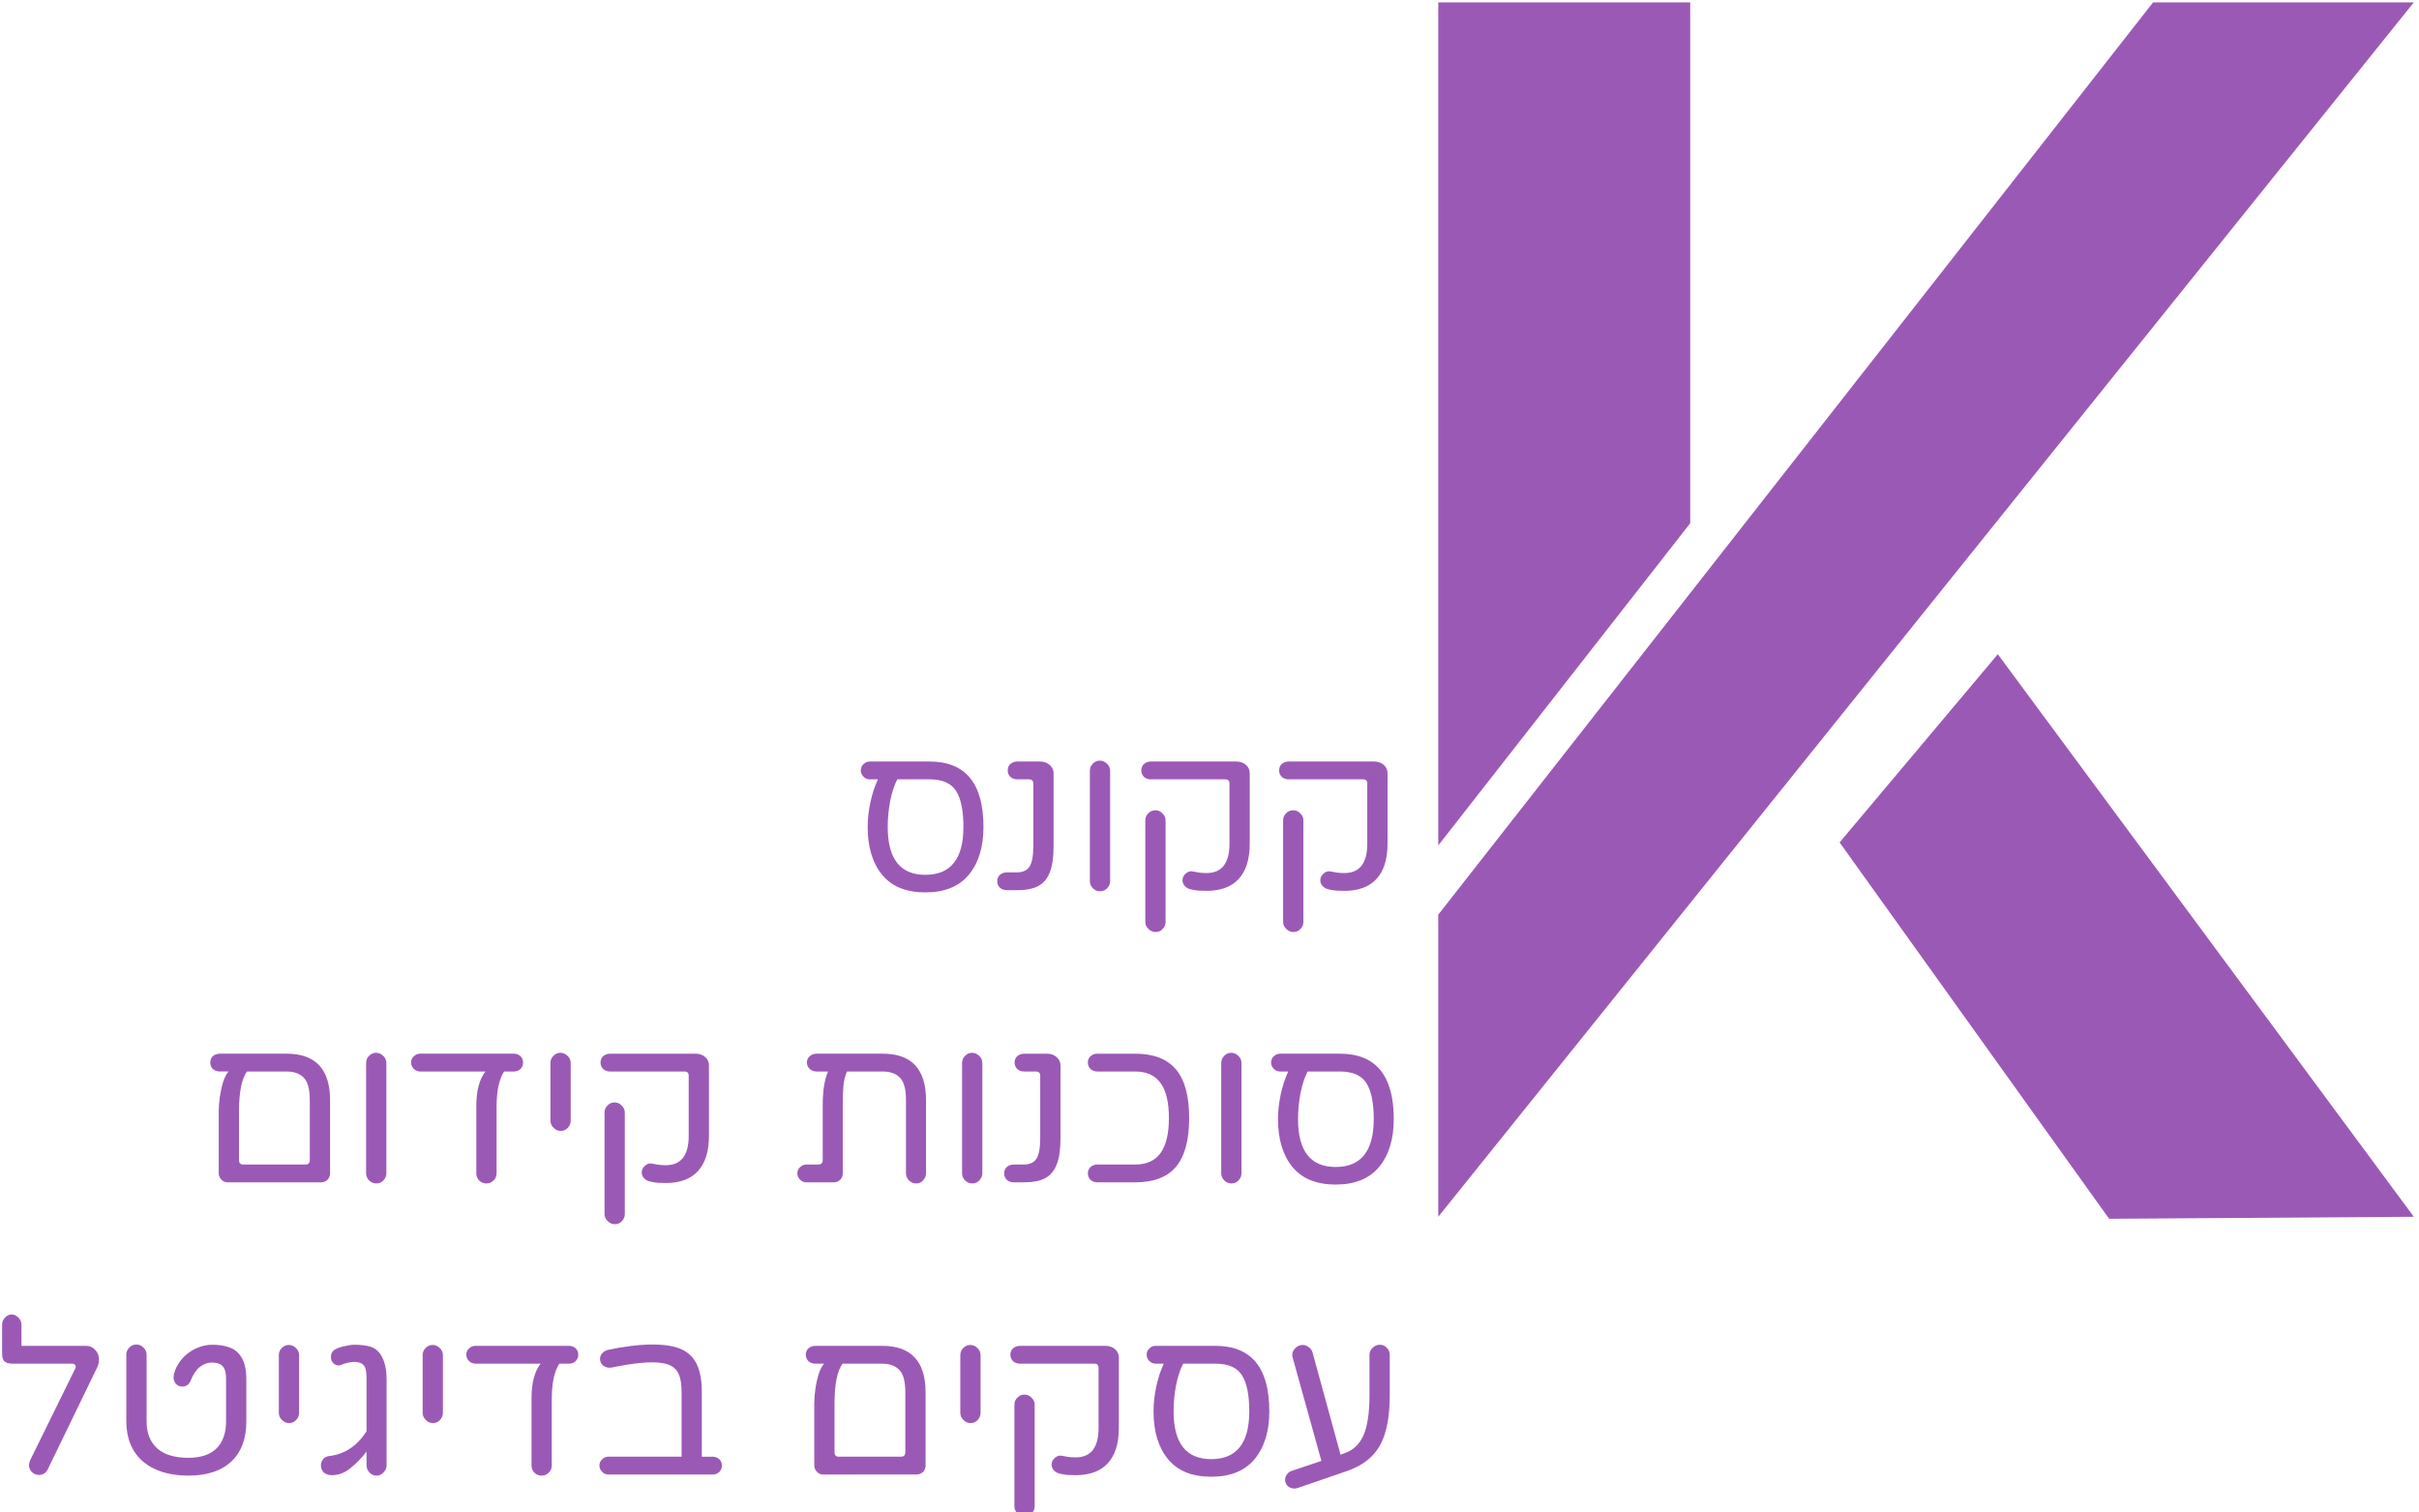
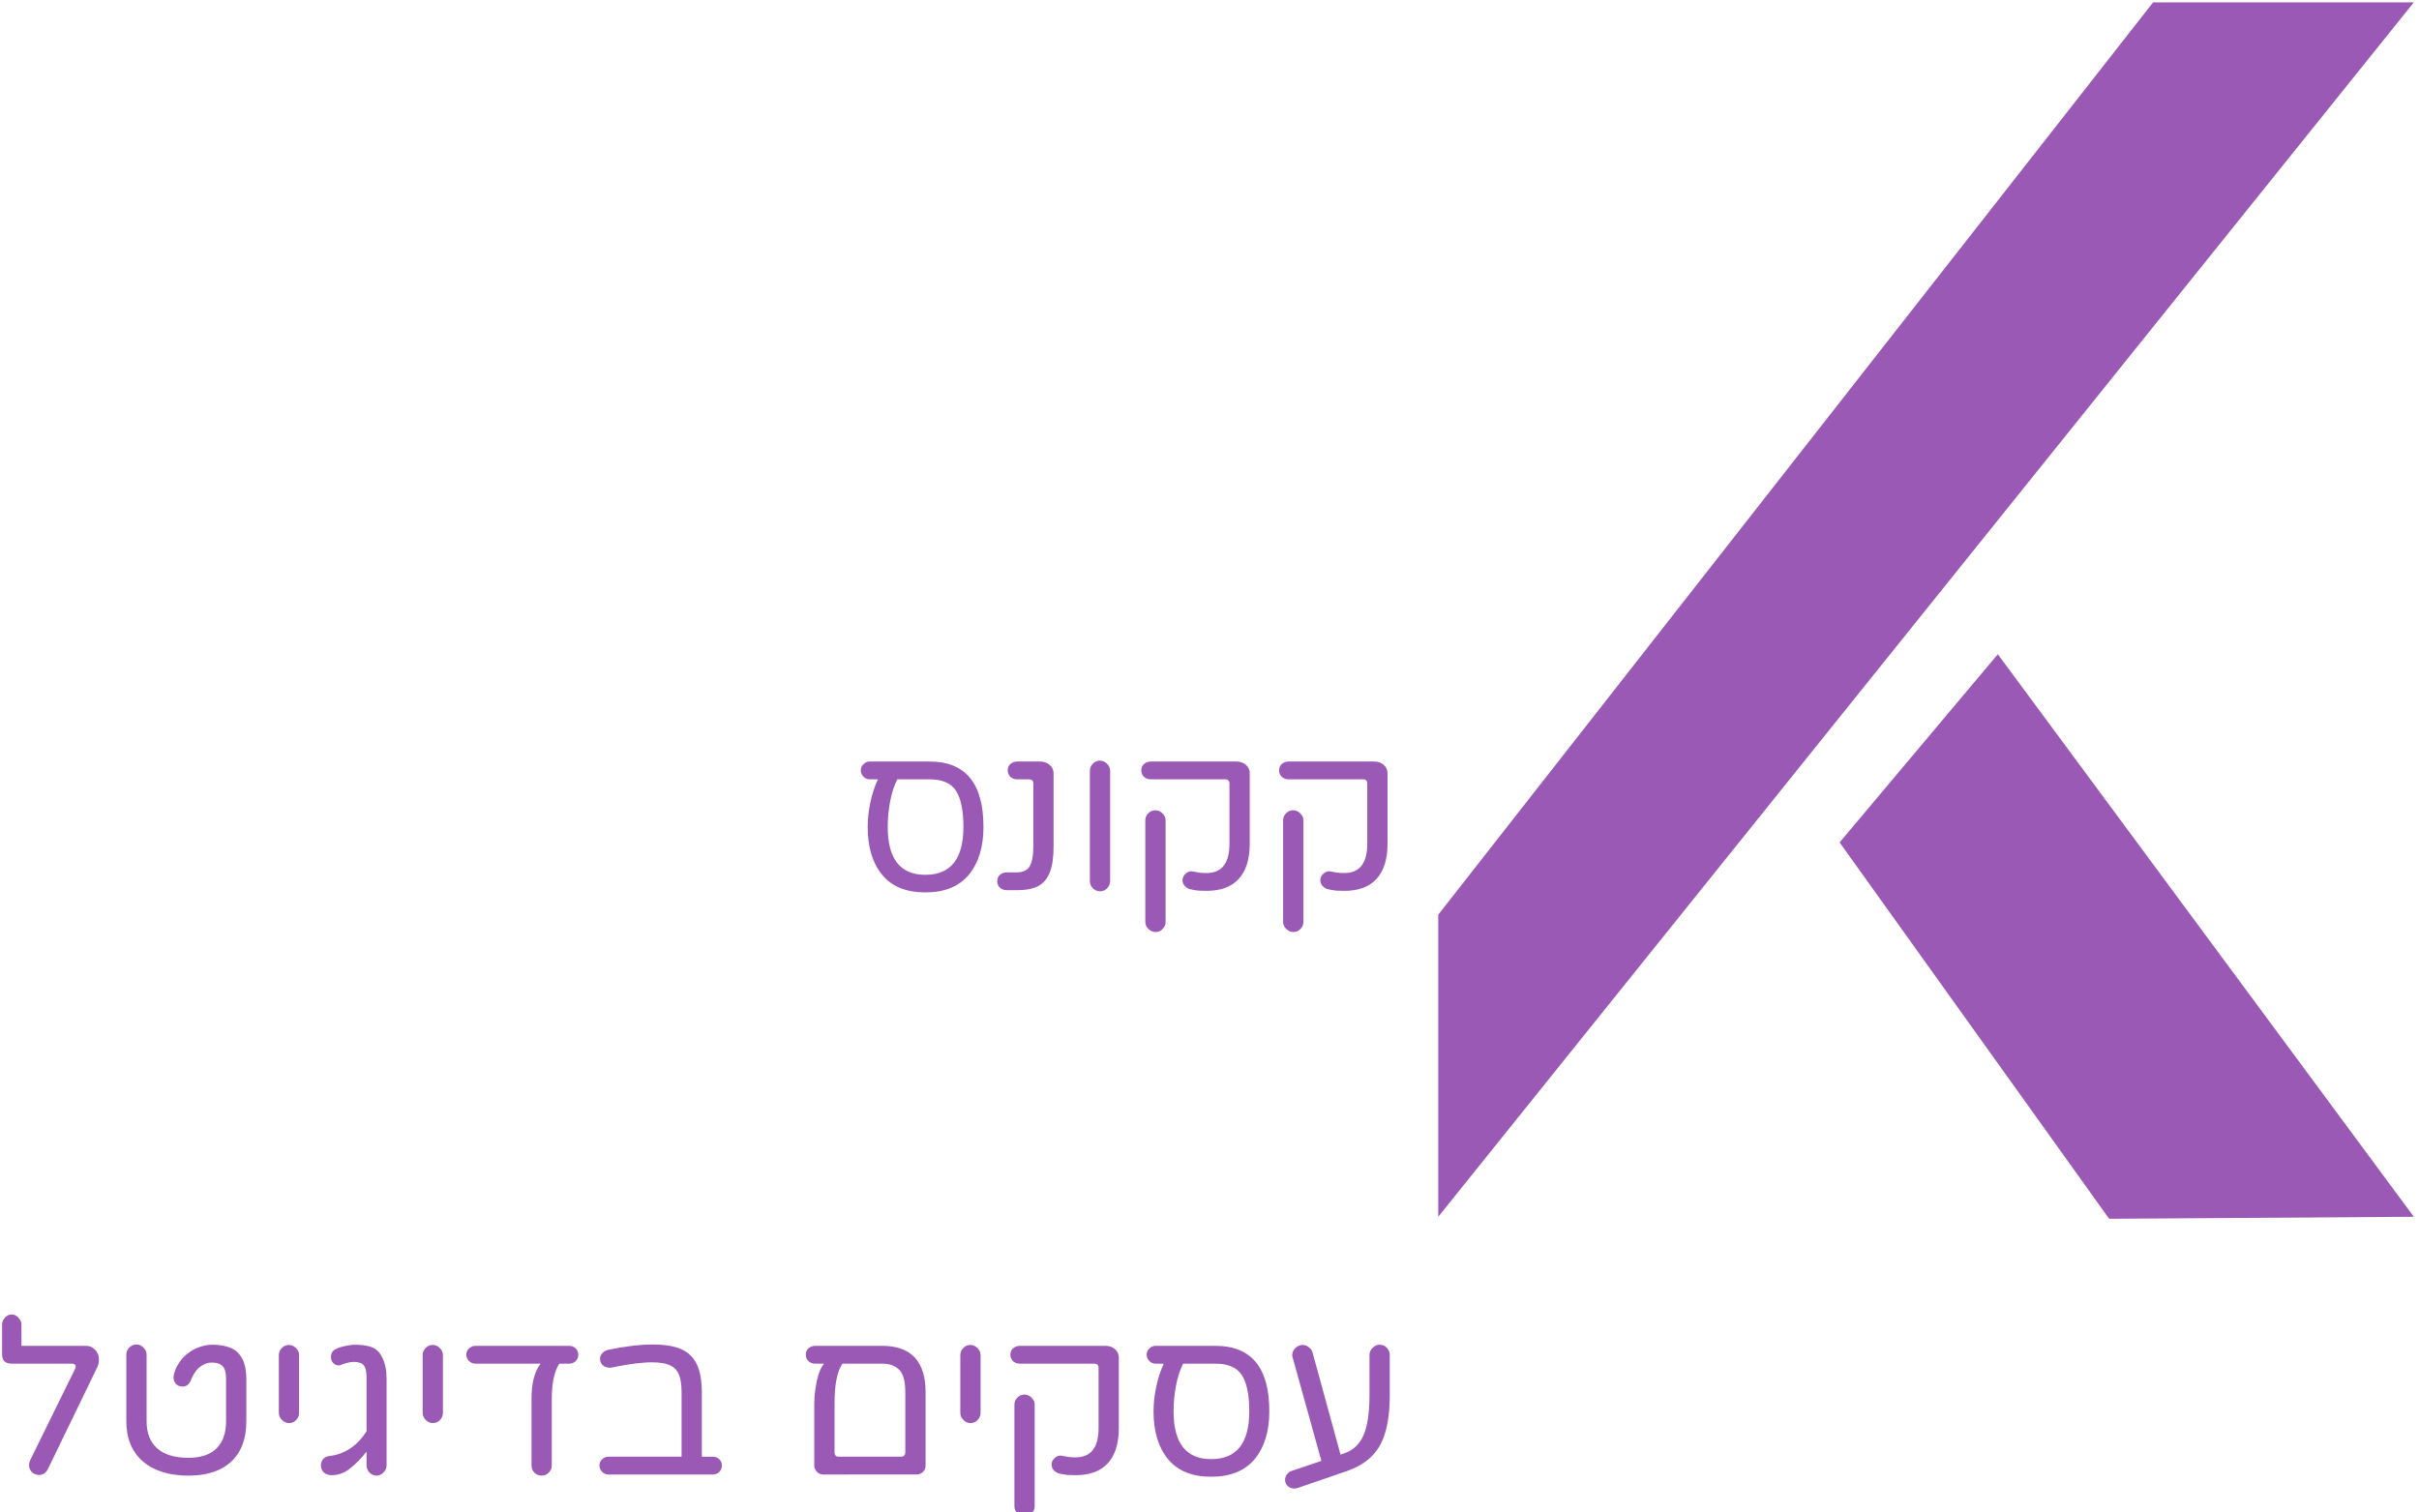
<svg xmlns="http://www.w3.org/2000/svg" width="115.175mm" height="72.018mm" viewBox="0 0 115.175 72.018" id="svg1">
  <g id="layer1" transform="translate(-32.699,-81.538)">
    <g id="g31" transform="matrix(0.536,0,0,0.551,67.212,36.815)">
      <path fill="#9b59b6" d="M 63.37,160.224 126.867,81.373 h 23.161 L 63.37,186.334 Z" id="path1" />
-       <path fill="#9b59b6" d="M 63.37,81.373 H 85.75 V 126.394 L 63.37,154.239 Z" id="path2" />
      <path fill="#9b59b6" d="m 113.075,137.714 -14.053,16.265 23.942,32.53 27.065,-0.174 z" id="path3" />
    </g>
    <g id="text2" transform="matrix(0.265,0,0,0.265,-30.54,29.227)">
      <path fill="#9b59b6" d="m 480.176,357.497 q -0.76,0 -1.48,-0.04 -0.72,-0.08 -1.4,-0.24 -0.64,-0.16 -1.04,-0.6 -0.4,-0.44 -0.4,-1.04 0,-0.68 0.6,-1.2 0.6,-0.52 1.28,-0.36 0.56,0.12 1.12,0.2 0.56,0.08 1.32,0.08 4.12,0 4.12,-5.28 v -10.8 q 0,-0.76 -0.76,-0.76 h -13.36 q -0.72,0 -1.24,-0.44 -0.48,-0.48 -0.48,-1.16 0,-0.72 0.48,-1.16 0.52,-0.44 1.24,-0.44 h 15.36 q 1.04,0 1.72,0.6 0.68,0.6 0.68,1.52 v 12.64 q 0,4.2 -2,6.36 -1.96,2.12 -5.76,2.12 z m -9.16,7.4 q -0.72,0 -1.28,-0.56 -0.56,-0.52 -0.56,-1.24 v -18.28 q 0,-0.72 0.52,-1.24 0.52,-0.56 1.28,-0.56 0.76,0 1.28,0.56 0.56,0.52 0.56,1.24 v 18.28 q 0,0.72 -0.52,1.24 -0.48,0.56 -1.28,0.56 z m -15.6,-7.4 q -0.76,0 -1.48,-0.04 -0.72,-0.08 -1.4,-0.24 -0.64,-0.16 -1.04,-0.6 -0.4,-0.44 -0.4,-1.04 0,-0.68 0.6,-1.2 0.6,-0.52 1.28,-0.36 0.56,0.12 1.12,0.2 0.56,0.08 1.32,0.08 4.12,0 4.12,-5.28 v -10.8 q 0,-0.76 -0.76,-0.76 h -13.36 q -0.72,0 -1.24,-0.44 -0.48,-0.48 -0.48,-1.16 0,-0.72 0.48,-1.16 0.52,-0.44 1.24,-0.44 h 15.36 q 1.04,0 1.72,0.6 0.68,0.6 0.68,1.52 v 12.64 q 0,4.2 -2,6.36 -1.96,2.12 -5.76,2.12 z m -9.16,7.4 q -0.72,0 -1.28,-0.56 -0.56,-0.52 -0.56,-1.24 v -18.28 q 0,-0.72 0.52,-1.24 0.52,-0.56 1.28,-0.56 0.76,0 1.28,0.56 0.56,0.52 0.56,1.24 v 18.28 q 0,0.72 -0.52,1.24 -0.48,0.56 -1.28,0.56 z m -9.96,-7.32 q -0.76,0 -1.32,-0.56 -0.52,-0.56 -0.52,-1.28 v -19.8 q 0,-0.76 0.52,-1.28 0.52,-0.56 1.28,-0.56 0.72,0 1.28,0.56 0.56,0.52 0.56,1.28 v 19.8 q 0,0.72 -0.52,1.28 -0.52,0.56 -1.28,0.56 z m -16.76,-0.2 q -0.72,0 -1.24,-0.44 -0.48,-0.48 -0.48,-1.16 0,-0.72 0.48,-1.16 0.52,-0.44 1.24,-0.44 h 1.8 q 1.6,0 2.28,-1.04 0.68,-1.08 0.68,-3.72 v -11.2 q 0,-0.76 -0.8,-0.76 h -2.08 q -0.72,0 -1.24,-0.44 -0.48,-0.48 -0.48,-1.16 0,-0.72 0.48,-1.16 0.52,-0.44 1.24,-0.44 h 4.12 q 1,0 1.68,0.6 0.72,0.6 0.72,1.52 v 13.04 q 0,3 -0.64,4.64 -0.64,1.76 -2.08,2.56 -1.4,0.76 -3.88,0.76 z m -14.64,0.4 q -5.16,0 -7.76,-3.16 -2.6,-3.16 -2.6,-8.6 0,-2.12 0.48,-4.4 0.48,-2.28 1.36,-4.16 h -1.48 q -0.64,0 -1.12,-0.48 -0.48,-0.52 -0.48,-1.12 0,-0.68 0.48,-1.12 0.48,-0.48 1.12,-0.48 h 10.76 q 9.68,0 9.68,11.76 0,5.4 -2.64,8.6 -2.64,3.16 -7.8,3.16 z m 0,-3.16 q 6.84,0 6.84,-8.6 0,-4.4 -1.32,-6.48 -1.32,-2.08 -4.76,-2.08 h -5.8 q -0.84,1.64 -1.28,3.92 -0.44,2.28 -0.44,4.64 0,8.6 6.76,8.6 z" id="path4" />
-       <path fill="#9b59b6" d="m 478.616,410.282 q -5.16,0 -7.76,-3.16 -2.6,-3.16 -2.6,-8.6 0,-2.12 0.48,-4.4 0.48,-2.28 1.36,-4.16 h -1.48 q -0.64,0 -1.12,-0.48 -0.48,-0.52 -0.48,-1.12 0,-0.68 0.48,-1.12 0.48,-0.48 1.12,-0.48 h 10.76 q 9.68,0 9.68,11.76 0,5.4 -2.64,8.6 -2.64,3.16 -7.8,3.16 z m 0,-3.16 q 6.84,0 6.84,-8.6 0,-4.4 -1.32,-6.48 -1.32,-2.08 -4.76,-2.08 h -5.8 q -0.84,1.64 -1.28,3.92 -0.44,2.28 -0.44,4.64 0,8.6 6.76,8.6 z m -18.72,2.96 q -0.76,0 -1.32,-0.56 -0.52,-0.56 -0.52,-1.28 v -19.8 q 0,-0.76 0.52,-1.28 0.52,-0.56 1.28,-0.56 0.72,0 1.28,0.56 0.56,0.52 0.56,1.28 v 19.8 q 0,0.72 -0.52,1.28 -0.52,0.56 -1.28,0.56 z m -24.08,-0.2 q -0.72,0 -1.24,-0.44 -0.48,-0.48 -0.48,-1.16 0,-0.72 0.48,-1.16 0.52,-0.44 1.24,-0.44 h 6.76 q 3.08,0 4.56,-2.04 1.52,-2.08 1.52,-6.32 0,-4.28 -1.52,-6.32 -1.48,-2.04 -4.56,-2.04 h -6.76 q -0.72,0 -1.24,-0.44 -0.48,-0.48 -0.48,-1.16 0,-0.72 0.48,-1.16 0.52,-0.44 1.24,-0.44 h 6.76 q 5,0 7.36,2.84 2.36,2.8 2.36,8.72 0,5.92 -2.36,8.76 -2.36,2.8 -7.36,2.8 z m -15.04,0 q -0.72,0 -1.24,-0.44 -0.48,-0.48 -0.48,-1.16 0,-0.72 0.48,-1.16 0.52,-0.44 1.24,-0.44 h 1.8 q 1.6,0 2.28,-1.04 0.68,-1.08 0.68,-3.72 v -11.2 q 0,-0.76 -0.8,-0.76 h -2.08 q -0.72,0 -1.24,-0.44 -0.48,-0.48 -0.48,-1.16 0,-0.72 0.48,-1.16 0.52,-0.44 1.24,-0.44 h 4.12 q 1,0 1.68,0.6 0.72,0.6 0.72,1.52 v 13.04 q 0,3 -0.64,4.64 -0.64,1.76 -2.08,2.56 -1.4,0.76 -3.88,0.76 z m -7.44,0.2 q -0.76,0 -1.32,-0.56 -0.52,-0.56 -0.52,-1.28 v -19.8 q 0,-0.76 0.52,-1.28 0.52,-0.56 1.28,-0.56 0.72,0 1.28,0.56 0.56,0.52 0.56,1.28 v 19.8 q 0,0.72 -0.52,1.28 -0.52,0.56 -1.28,0.56 z m -10.08,0 q -0.76,0 -1.32,-0.56 -0.52,-0.56 -0.52,-1.28 v -13.12 q 0,-2.96 -1.08,-4.04 -1.08,-1.12 -3.08,-1.12 h -6.44 q -0.52,1.2 -0.64,2.56 -0.12,1.36 -0.12,3.6 v 12.16 q 0,0.68 -0.48,1.16 -0.48,0.44 -1.16,0.44 h -4.92 q -0.6,0 -1.12,-0.48 -0.48,-0.52 -0.48,-1.12 0,-0.68 0.48,-1.12 0.52,-0.48 1.12,-0.48 h 2.16 q 0.8,0 0.8,-0.8 v -9.92 q 0,-3.8 0.96,-6 h -2.08 q -0.68,0 -1.2,-0.44 -0.52,-0.48 -0.52,-1.16 0,-0.72 0.52,-1.16 0.52,-0.44 1.2,-0.44 h 11.92 q 7.76,0 7.76,8.36 v 13.12 q 0,0.72 -0.52,1.28 -0.48,0.56 -1.24,0.56 z m -45,-0.08 q -0.76,0 -1.48,-0.04 -0.72,-0.08 -1.4,-0.24 -0.64,-0.16 -1.04,-0.6 -0.4,-0.44 -0.4,-1.04 0,-0.68 0.6,-1.2 0.6,-0.52 1.28,-0.36 0.56,0.12 1.12,0.2 0.56,0.08 1.32,0.08 4.12,0 4.12,-5.28 v -10.8 q 0,-0.76 -0.76,-0.76 h -13.36 q -0.72,0 -1.24,-0.44 -0.48,-0.48 -0.48,-1.16 0,-0.72 0.48,-1.16 0.52,-0.44 1.24,-0.44 h 15.36 q 1.04,0 1.72,0.6 0.68,0.6 0.68,1.52 v 12.64 q 0,4.2 -2,6.36 -1.96,2.12 -5.76,2.12 z m -9.16,7.4 q -0.72,0 -1.28,-0.56 -0.56,-0.52 -0.56,-1.24 v -18.28 q 0,-0.72 0.52,-1.24 0.52,-0.56 1.28,-0.56 0.76,0 1.28,0.56 0.56,0.52 0.56,1.24 v 18.28 q 0,0.72 -0.52,1.24 -0.48,0.56 -1.28,0.56 z m -9.72,-16.76 q -0.72,0 -1.28,-0.56 -0.56,-0.56 -0.56,-1.28 v -10.36 q 0,-0.76 0.52,-1.28 0.52,-0.56 1.28,-0.56 0.72,0 1.28,0.56 0.56,0.52 0.56,1.28 v 10.36 q 0,0.72 -0.52,1.28 -0.52,0.56 -1.28,0.56 z m -13.36,9.44 q -0.72,0 -1.28,-0.52 -0.52,-0.56 -0.52,-1.28 v -12.08 q 0,-4.16 1.64,-6.24 h -11.76 q -0.6,0 -1.12,-0.48 -0.48,-0.52 -0.48,-1.12 0,-0.68 0.48,-1.12 0.52,-0.48 1.12,-0.48 h 16.88 q 0.68,0 1.16,0.44 0.48,0.44 0.48,1.16 0,0.68 -0.48,1.16 -0.48,0.44 -1.16,0.44 h -1.76 q -1.36,2.04 -1.36,6.4 v 11.92 q 0,0.76 -0.56,1.28 -0.52,0.52 -1.28,0.52 z m -19.76,0 q -0.76,0 -1.32,-0.56 -0.52,-0.56 -0.52,-1.28 v -19.8 q 0,-0.76 0.52,-1.28 0.52,-0.56 1.28,-0.56 0.72,0 1.28,0.56 0.56,0.52 0.56,1.28 v 19.8 q 0,0.72 -0.52,1.28 -0.52,0.56 -1.28,0.56 z m -26.72,-0.2 q -0.64,0 -1.12,-0.48 -0.48,-0.52 -0.48,-1.12 v -11.12 q 0,-1.24 0.2,-2.64 0.2,-1.4 0.56,-2.6 0.4,-1.24 1,-1.96 h -1.56 q -0.72,0 -1.24,-0.44 -0.48,-0.48 -0.48,-1.16 0,-0.72 0.48,-1.16 0.52,-0.44 1.24,-0.44 h 12 q 7.8,0 7.8,8.36 v 13.16 q 0,0.68 -0.48,1.16 -0.48,0.44 -1.16,0.44 z m 2.8,-3.2 h 11.16 q 0.8,0 0.8,-0.8 v -10.76 q 0,-2.96 -1.08,-4.04 -1.08,-1.12 -3.08,-1.12 h -7.12 q -1.44,1.96 -1.44,7.2 v 8.72 q 0,0.8 0.76,0.8 z" id="path5" />
      <path fill="#9b59b6" d="m 471.176,464.907 q -0.52,0 -0.96,-0.28 -0.44,-0.28 -0.6,-0.8 -0.04,-0.08 -0.08,-0.24 0,-0.12 0,-0.32 0,-0.44 0.32,-0.88 0.32,-0.48 0.84,-0.64 l 5.36,-1.8 -5.16,-18.56 q 0,-0.04 -0.04,-0.08 0,-0.04 0,-0.08 0,-0.08 -0.04,-0.16 0,-0.08 0,-0.12 0,-0.72 0.56,-1.28 0.56,-0.56 1.32,-0.56 0.6,0 1.08,0.4 0.52,0.36 0.68,0.92 l 5.04,18.4 0.64,-0.24 q 2.4,-0.8 3.48,-3.24 1.08,-2.48 1.08,-7.2 v -7.24 q 0,-0.76 0.56,-1.28 0.56,-0.56 1.28,-0.56 0.8,0 1.28,0.56 0.52,0.52 0.52,1.28 v 7.24 q 0,3.92 -0.8,6.64 -0.76,2.68 -2.48,4.36 -1.68,1.68 -4.48,2.64 l -8.84,3.04 q -0.32,0.08 -0.56,0.08 z m -14.92,-2.12 q -5.16,0 -7.76,-3.16 -2.6,-3.16 -2.6,-8.6 0,-2.12 0.48,-4.4 0.48,-2.28 1.36,-4.16 h -1.48 q -0.64,0 -1.12,-0.48 -0.48,-0.52 -0.48,-1.12 0,-0.68 0.48,-1.12 0.48,-0.48 1.12,-0.48 h 10.76 q 9.68,0 9.68,11.76 0,5.4 -2.64,8.6 -2.64,3.16 -7.8,3.16 z m 0,-3.16 q 6.84,0 6.84,-8.6 0,-4.4 -1.32,-6.48 -1.32,-2.08 -4.76,-2.08 h -5.8 q -0.84,1.64 -1.28,3.92 -0.44,2.28 -0.44,4.64 0,8.6 6.76,8.6 z m -24.36,2.88 q -0.76,0 -1.48,-0.04 -0.72,-0.08 -1.4,-0.24 -0.64,-0.16 -1.04,-0.6 -0.4,-0.44 -0.4,-1.04 0,-0.68 0.6,-1.2 0.6,-0.52 1.28,-0.36 0.56,0.12 1.12,0.2 0.56,0.08 1.32,0.08 4.12,0 4.12,-5.28 v -10.8 q 0,-0.76 -0.76,-0.76 h -13.36 q -0.72,0 -1.24,-0.44 -0.48,-0.48 -0.48,-1.16 0,-0.72 0.48,-1.16 0.52,-0.44 1.24,-0.44 h 15.36 q 1.04,0 1.72,0.6 0.68,0.6 0.68,1.52 v 12.64 q 0,4.2 -2,6.36 -1.96,2.12 -5.76,2.12 z m -9.16,7.4 q -0.72,0 -1.28,-0.56 -0.56,-0.52 -0.56,-1.24 v -18.28 q 0,-0.72 0.52,-1.24 0.52,-0.56 1.28,-0.56 0.76,0 1.28,0.56 0.56,0.52 0.56,1.24 v 18.28 q 0,0.72 -0.52,1.24 -0.48,0.56 -1.28,0.56 z m -9.72,-16.76 q -0.72,0 -1.28,-0.56 -0.56,-0.56 -0.56,-1.28 v -10.36 q 0,-0.76 0.52,-1.28 0.52,-0.56 1.28,-0.56 0.72,0 1.28,0.56 0.56,0.52 0.56,1.28 v 10.36 q 0,0.72 -0.52,1.28 -0.52,0.56 -1.28,0.56 z m -26.48,9.24 q -0.64,0 -1.12,-0.48 -0.48,-0.52 -0.48,-1.12 v -11.12 q 0,-1.24 0.2,-2.64 0.2,-1.4 0.56,-2.6 0.4,-1.24 1,-1.96 h -1.56 q -0.72,0 -1.24,-0.44 -0.48,-0.48 -0.48,-1.16 0,-0.72 0.48,-1.16 0.52,-0.44 1.24,-0.44 h 12 q 7.8,0 7.8,8.36 v 13.16 q 0,0.68 -0.48,1.16 -0.48,0.44 -1.16,0.44 z m 2.8,-3.2 h 11.16 q 0.8,0 0.8,-0.8 v -10.76 q 0,-2.96 -1.08,-4.04 -1.08,-1.12 -3.08,-1.12 h -7.12 q -1.44,1.96 -1.44,7.2 v 8.72 q 0,0.8 0.76,0.8 z m -41.4,3.2 q -0.64,0 -1.12,-0.48 -0.48,-0.52 -0.48,-1.12 0,-0.68 0.48,-1.12 0.48,-0.48 1.12,-0.48 h 13.16 v -11.56 q 0,-2.2 -0.52,-3.28 -0.44,-1.08 -1.6,-1.6 -1.12,-0.52 -3.24,-0.52 -1,0 -2.04,0.12 -1,0.08 -2.24,0.28 -1.24,0.2 -3.04,0.56 -0.68,0.08 -1.28,-0.28 -0.56,-0.36 -0.68,-1.08 -0.08,-0.64 0.32,-1.16 0.44,-0.52 1.12,-0.68 2,-0.44 4,-0.68 2.04,-0.28 4,-0.28 3.24,0 5.16,0.84 1.92,0.88 2.8,2.76 0.88,1.88 0.88,5 v 11.56 h 1.96 q 0.68,0 1.16,0.44 0.48,0.44 0.48,1.16 0,0.68 -0.48,1.16 -0.48,0.44 -1.16,0.44 z m -12,0.2 q -0.72,0 -1.28,-0.52 -0.52,-0.56 -0.52,-1.28 v -12.08 q 0,-4.16 1.64,-6.24 h -11.76 q -0.6,0 -1.12,-0.48 -0.48,-0.52 -0.48,-1.12 0,-0.68 0.48,-1.12 0.52,-0.48 1.12,-0.48 h 16.88 q 0.68,0 1.16,0.44 0.48,0.44 0.48,1.16 0,0.68 -0.48,1.16 -0.48,0.44 -1.16,0.44 h -1.76 q -1.36,2.04 -1.36,6.4 v 11.92 q 0,0.76 -0.56,1.28 -0.52,0.52 -1.28,0.52 z m -19.52,-9.44 q -0.72,0 -1.28,-0.56 -0.56,-0.56 -0.56,-1.28 v -10.36 q 0,-0.76 0.52,-1.28 0.52,-0.56 1.28,-0.56 0.72,0 1.28,0.56 0.56,0.52 0.56,1.28 v 10.36 q 0,0.72 -0.52,1.28 -0.52,0.56 -1.28,0.56 z m -10.12,9.44 q -0.76,0 -1.28,-0.56 -0.52,-0.56 -0.52,-1.28 v -2.48 q -1.36,1.76 -2.92,3 -1.52,1.24 -3.32,1.24 -0.88,0 -1.44,-0.48 -0.52,-0.52 -0.52,-1.28 0,-0.64 0.4,-1.12 0.4,-0.48 1.12,-0.56 4.12,-0.48 6.68,-4.44 v -9.64 q 0,-1.72 -0.56,-2.28 -0.52,-0.56 -1.72,-0.56 -0.44,0 -1.12,0.16 -0.68,0.16 -1.24,0.4 -0.12,0.04 -0.24,0.08 -0.08,0 -0.16,0 -0.48,0 -0.92,-0.4 -0.44,-0.44 -0.44,-1.08 0,-1.08 0.92,-1.48 0.6,-0.32 1.6,-0.52 1,-0.24 1.76,-0.24 1.64,0 2.84,0.36 1.4,0.44 2.12,1.96 0.76,1.52 0.76,3.88 v 15.48 q 0,0.72 -0.56,1.28 -0.52,0.56 -1.24,0.56 z m -15.72,-9.44 q -0.72,0 -1.28,-0.56 -0.56,-0.56 -0.56,-1.28 v -10.36 q 0,-0.76 0.52,-1.28 0.52,-0.56 1.28,-0.56 0.72,0 1.28,0.56 0.56,0.52 0.56,1.28 v 10.36 q 0,0.72 -0.52,1.28 -0.52,0.56 -1.28,0.56 z m -18.08,9.44 q -5.2,0 -8.2,-2.56 -2.96,-2.6 -2.96,-7.2 v -11.96 q 0,-0.76 0.52,-1.28 0.52,-0.56 1.28,-0.56 0.76,0 1.28,0.56 0.56,0.52 0.56,1.28 v 11.96 q 0,3.16 1.92,4.88 1.92,1.68 5.6,1.68 3.32,0 5.04,-1.68 1.72,-1.72 1.72,-4.88 v -7.72 q 0,-1.52 -0.6,-2.16 -0.6,-0.68 -2,-0.68 -1.08,0 -2.12,0.8 -1,0.8 -1.64,2.44 -0.44,1.08 -1.48,1.08 -0.72,0 -1.16,-0.48 -0.44,-0.48 -0.44,-1.2 0,-0.12 0.04,-0.24 0,-0.08 0,-0.12 0.04,-0.08 0.04,-0.16 0.2,-0.88 0.6,-1.56 0.4,-0.72 0.92,-1.32 1.08,-1.16 2.48,-1.8 1.44,-0.64 2.88,-0.64 1.84,0 3.2,0.52 1.36,0.52 2.12,1.88 0.8,1.36 0.8,3.88 v 7.48 q 0,4.72 -2.72,7.24 -2.68,2.52 -7.68,2.52 z m -26.88,-0.12 q -0.4,0 -0.8,-0.2 -0.96,-0.52 -0.96,-1.6 0,-0.36 0.2,-0.84 l 8.08,-16.44 q 0.2,-0.4 0.04,-0.64 -0.16,-0.28 -0.6,-0.28 h -10.76 q -0.92,0 -1.36,-0.4 -0.44,-0.4 -0.44,-1.32 v -5.28 q 0,-0.72 0.52,-1.28 0.52,-0.56 1.2,-0.56 0.68,0 1.2,0.56 0.56,0.56 0.56,1.28 v 3.8 h 11.6 q 1,0 1.64,0.72 0.68,0.68 0.68,1.72 0,0.92 -0.4,1.6 l -8.8,18.16 q -0.52,1 -1.6,1 z" id="path6" />
    </g>
  </g>
</svg>